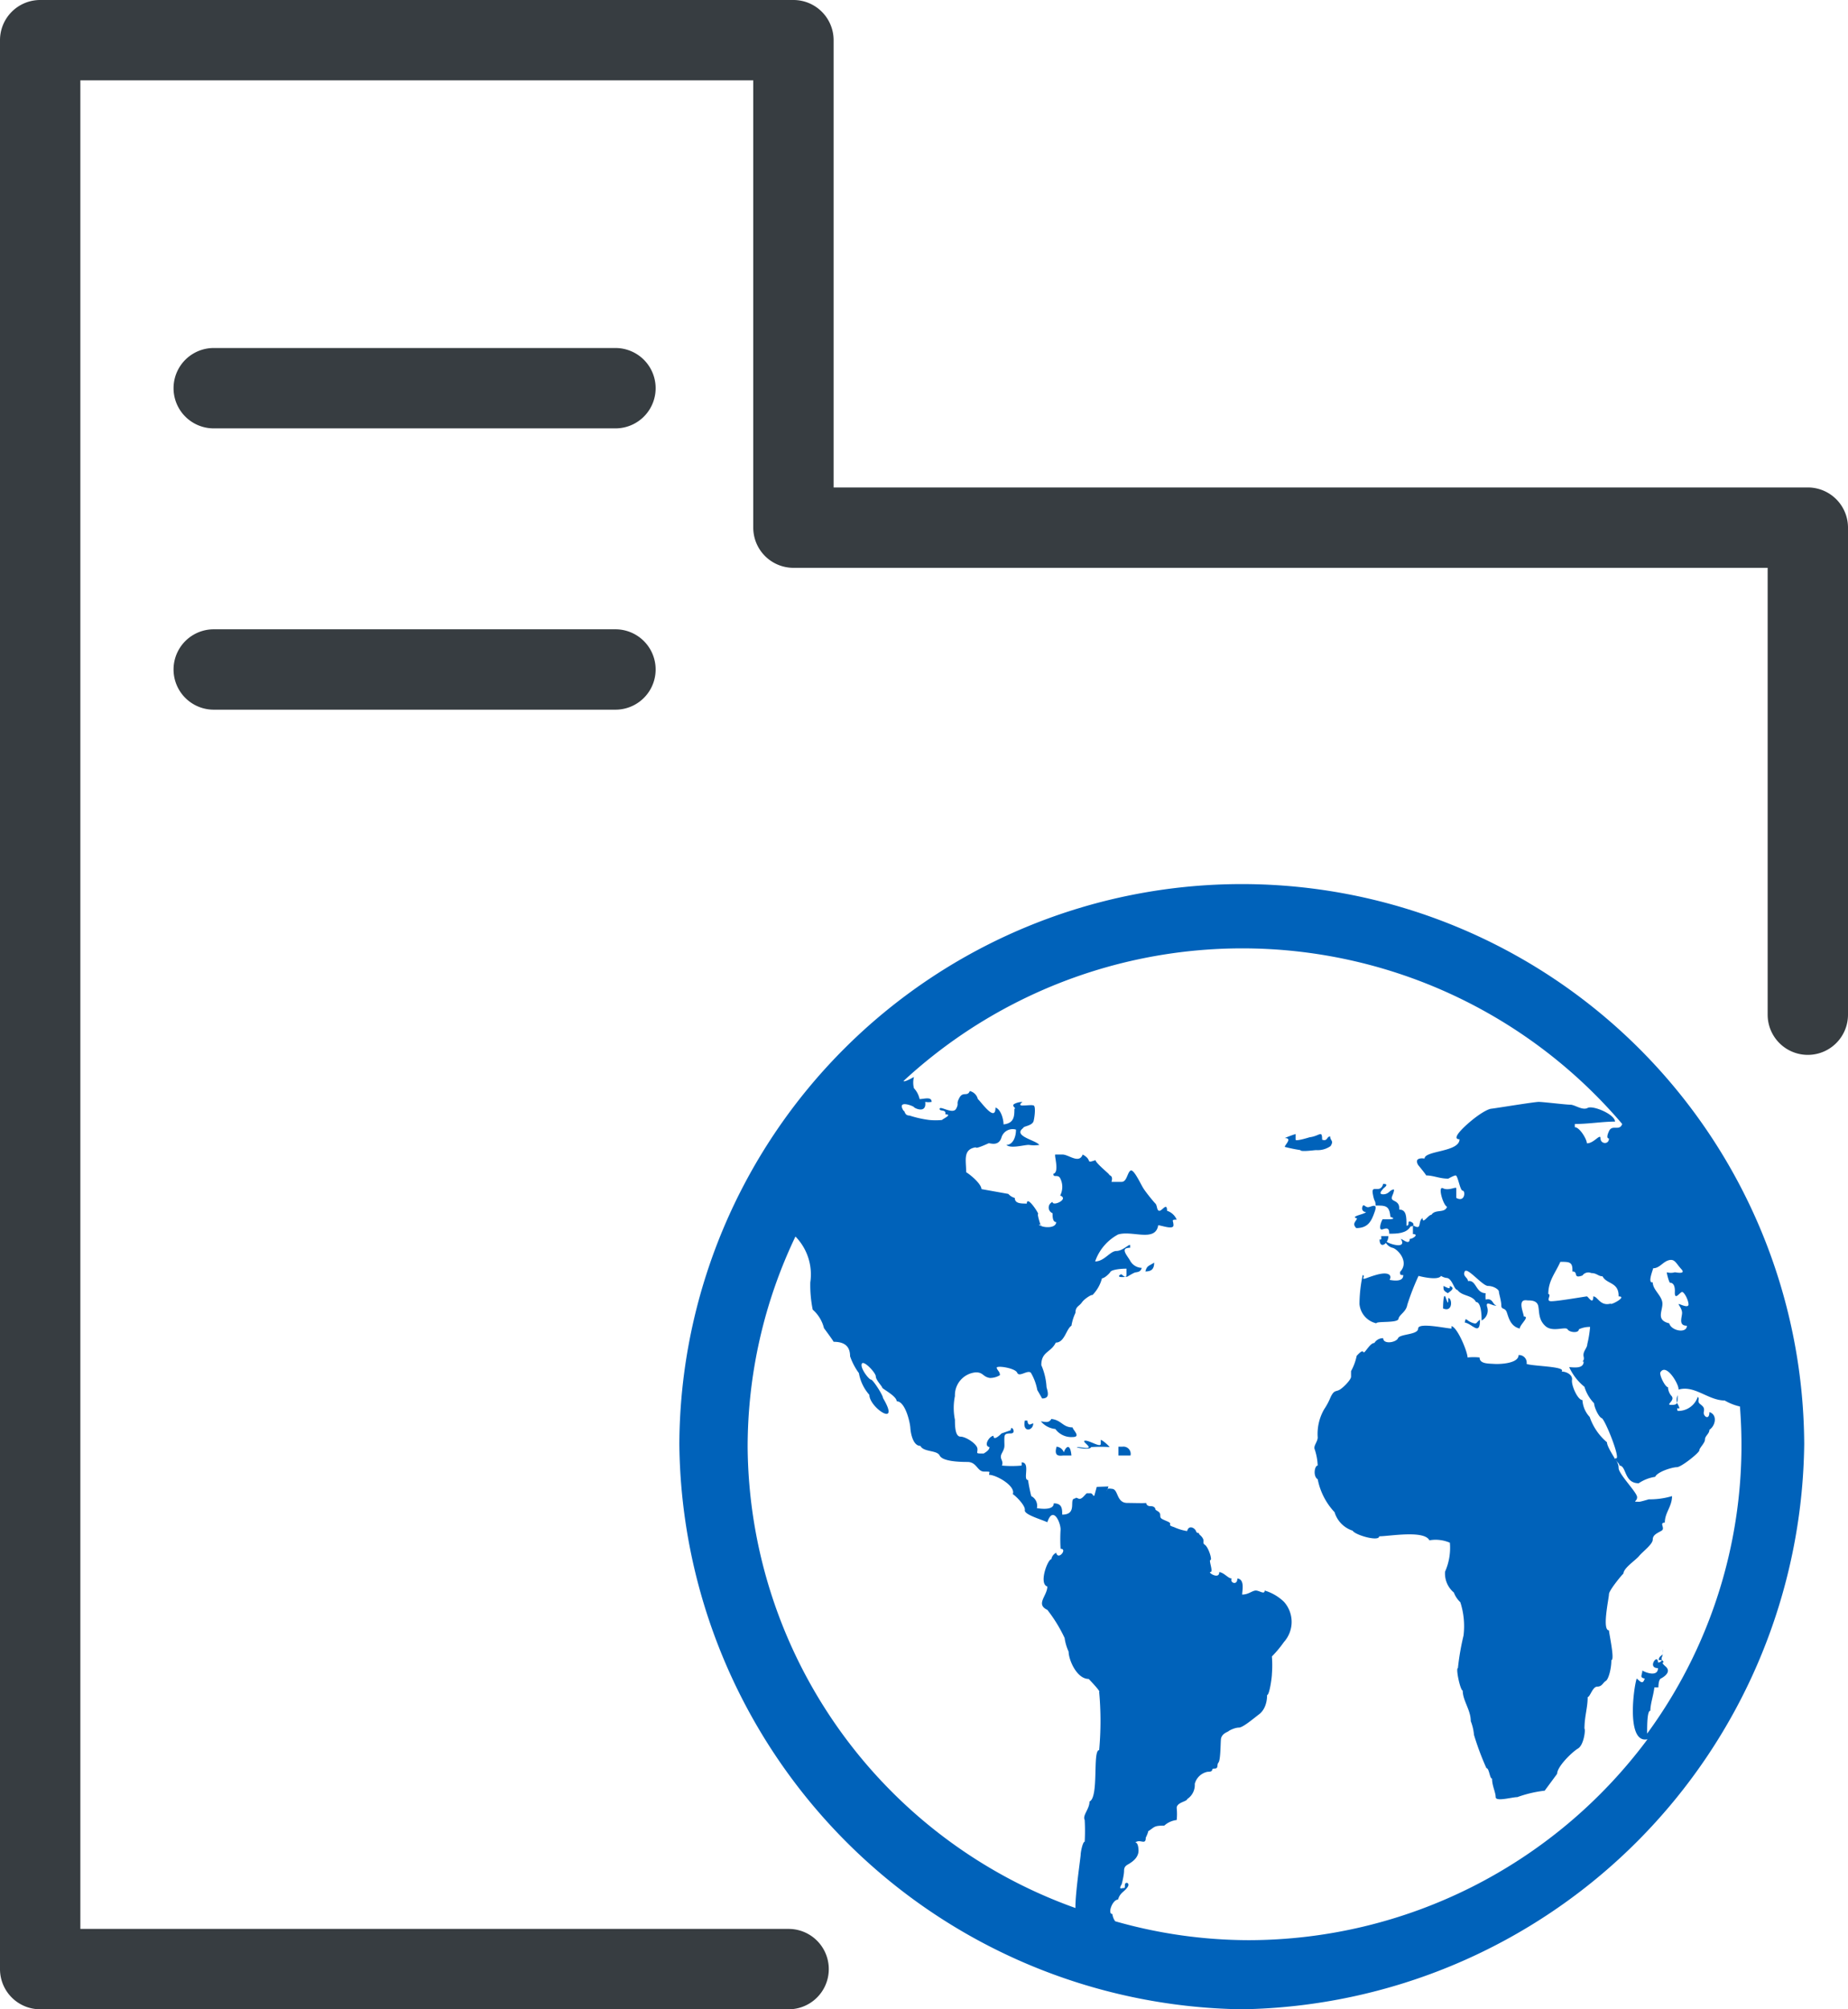
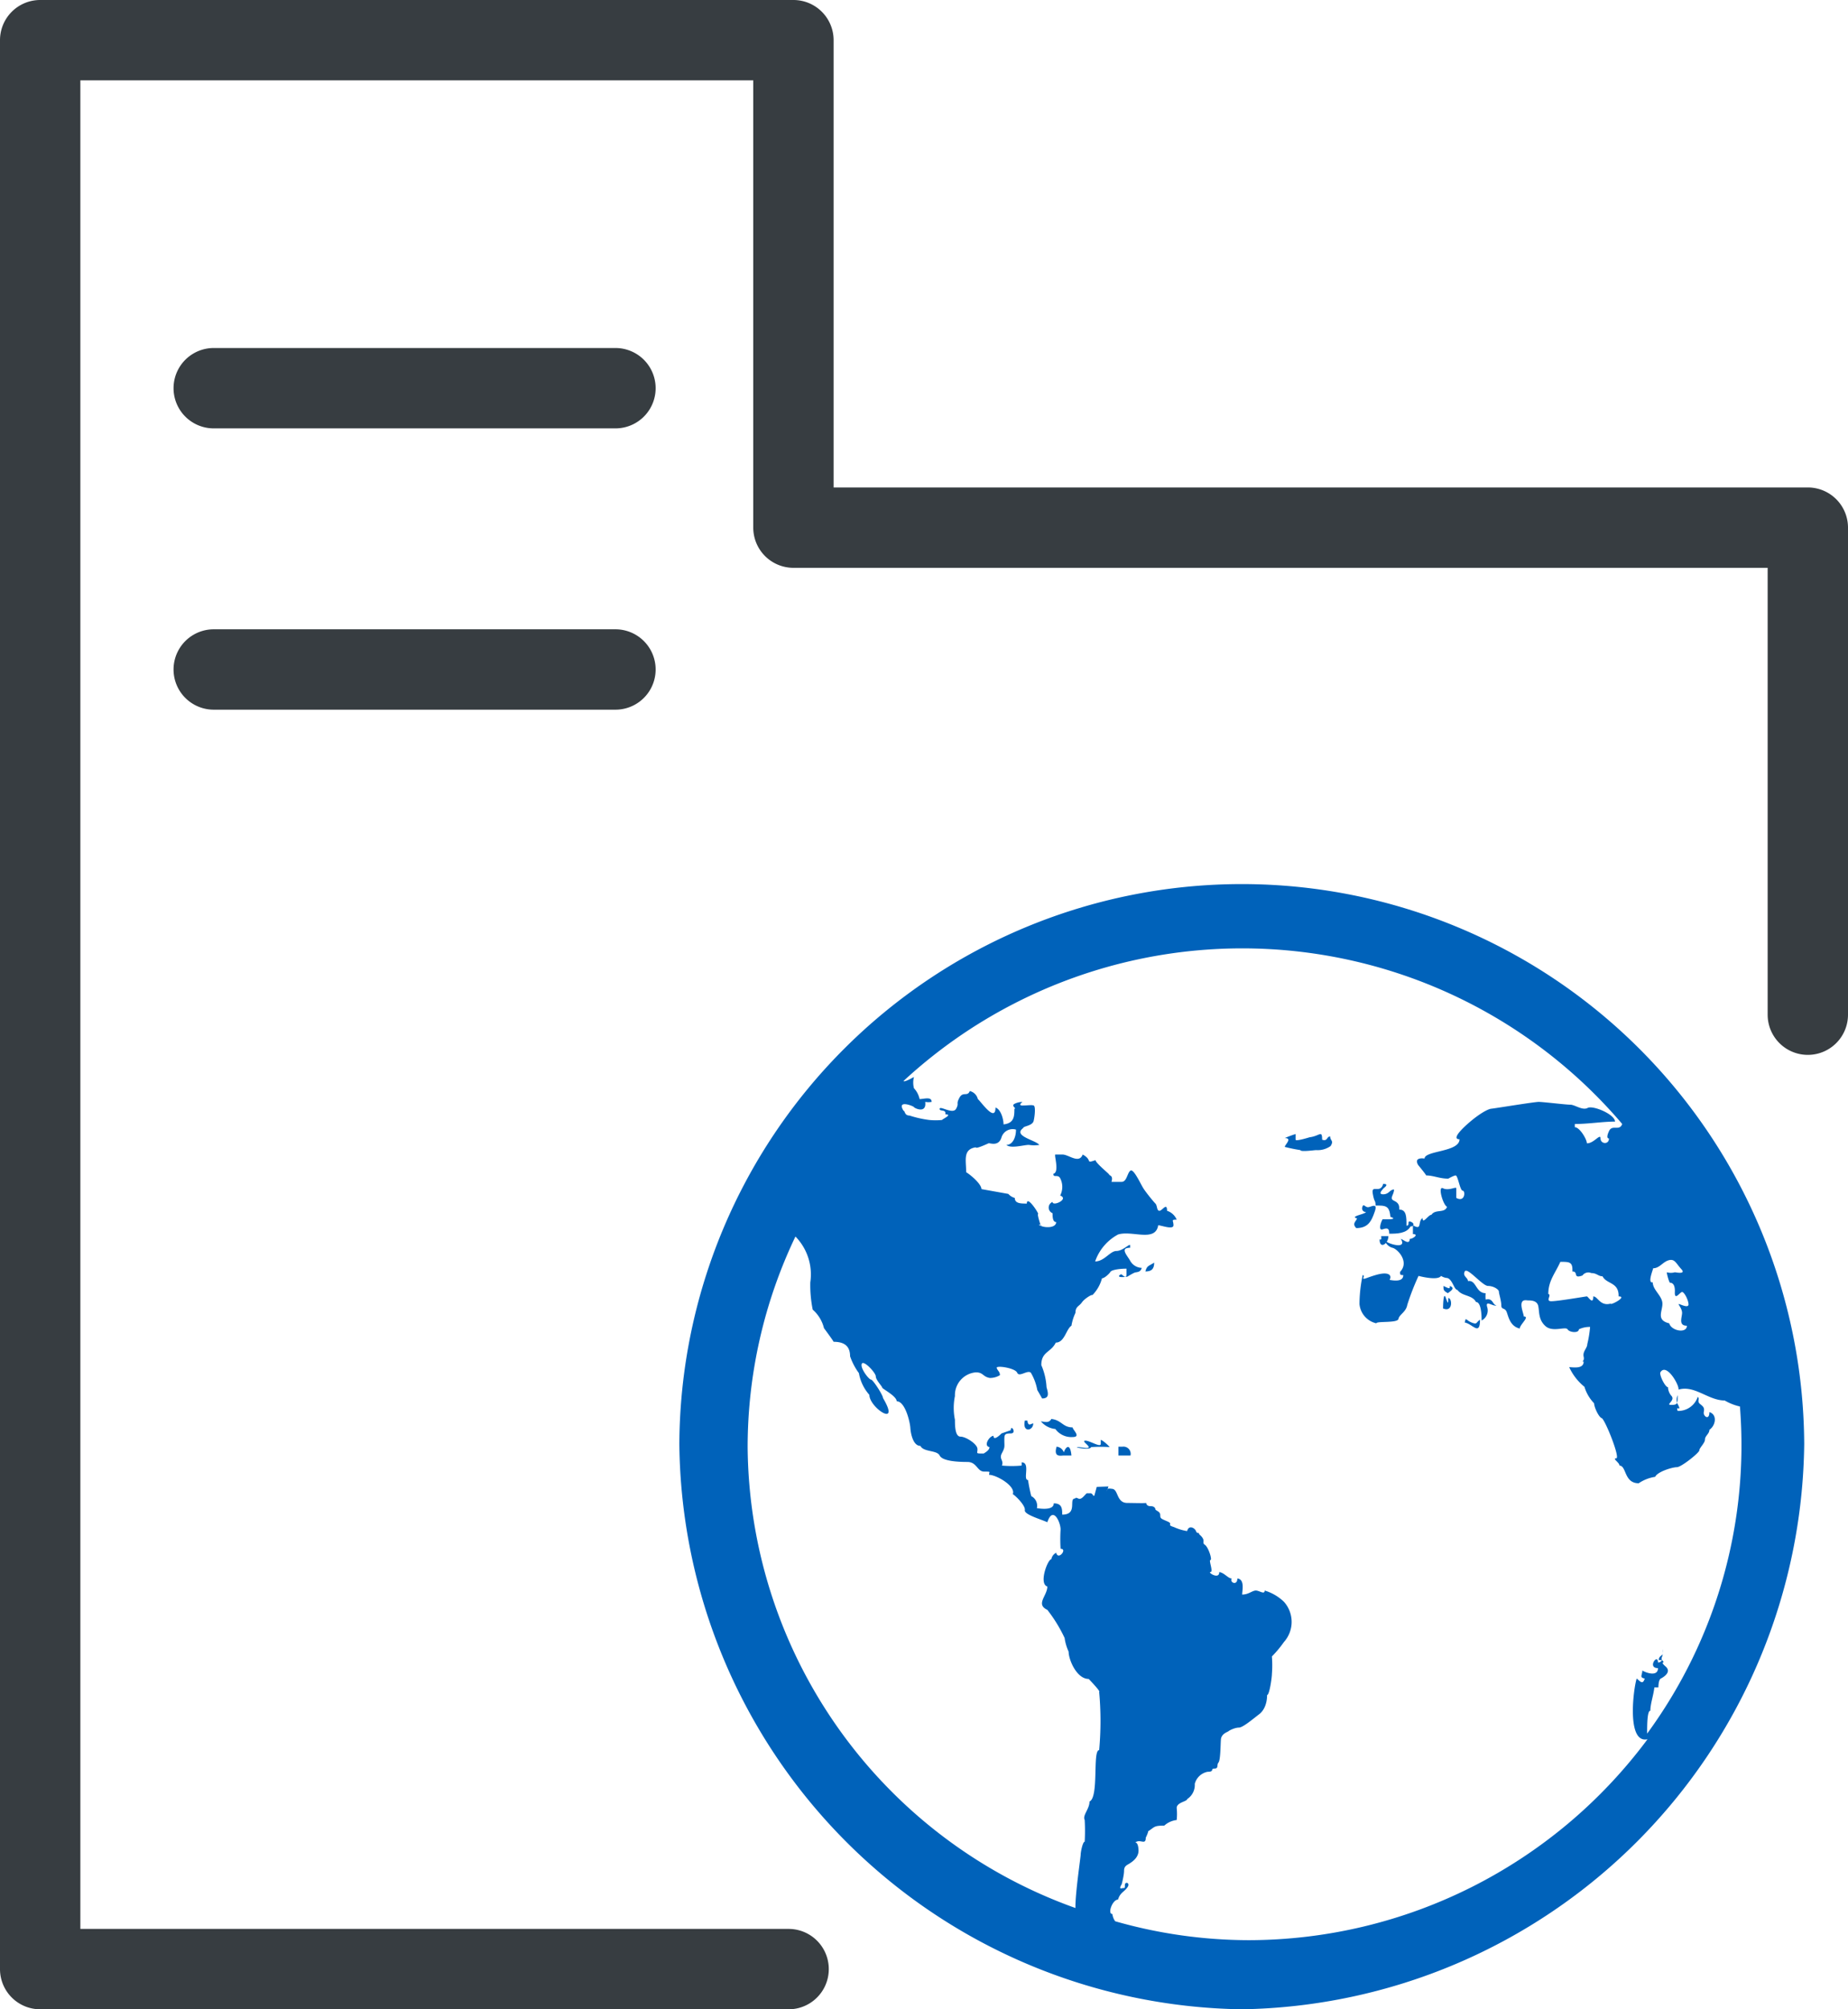
<svg xmlns="http://www.w3.org/2000/svg" width="46" height="50" viewBox="0 0 46 50">
  <defs>
    <style>.cls-1{fill:none;}.cls-2{fill:#373d41;}.cls-3{fill:#0062ba;}</style>
  </defs>
  <title>园区国际化</title>
  <g id="图层_2" data-name="图层 2">
    <g id="图层_1-2" data-name="图层 1">
      <path class="cls-1" d="M41.7,34.65s0,0,0,0-.3-.68-.45-.43c0,.07.12.32.19.37a.34.34,0,0,0,.08.21c.12.12,0,.15,0,.23s.12,0,.16-.24c0,0,0,0,0,0a.25.25,0,0,0,0,.22c.14.22,0,0,0,.17a.51.51,0,0,0,.5-.35c.08,0,0,.14.06.18s.14.11.09.2.17.18.14,0c.22.06.18.33,0,.44,0,.1-.11.11-.11.24s-.06.25-.14.27-.6.31-.56.42-.48.11-.54.24a1,1,0,0,0-.41.16c-.37,0-.3-.44-.48-.44,0-.07,0-.1-.08-.18s-.36-.88-.36-1-.17-.28-.19-.37a1,1,0,0,1-.24-.41,1.35,1.35,0,0,1-.38-.49c.14,0,.36,0,.36-.14-.1,0-.11-.12,0-.12s.07-.21.09-.31a2.76,2.76,0,0,0,.07-.43.61.61,0,0,0-.28.06c0,.08-.25,0-.28,0s-.44.14-.55-.08-.12-.28-.18-.5-.18-.12-.27-.14c-.27,0-.07.32-.09.4.16,0-.1.2-.1.3-.27-.06-.18-.36-.34-.44s0-.14-.12-.14.05-.3-.06-.34-.23-.07-.27-.14-.48-.54-.58-.36.06.15.08.24c.21,0,.19.34.44.3a.88.88,0,0,0,0,.16c.19-.05.17.14.27.14-.07.09-.29-.15-.23.05a.28.28,0,0,1-.14.33c0-.13,0-.46-.14-.46-.09-.18-.35-.14-.46-.3-.09,0-.13-.28-.28-.3a.33.33,0,0,1-.19.08c-.08.17-.56,0-.56,0a6.06,6.06,0,0,0-.28.72c0,.18-.18.18-.22.35s-.55,0-.55.11a.54.54,0,0,1-.42-.48,3.49,3.49,0,0,1,.08-.72s.06,0,.08.08.46,0,.46-.12.18.06.13.16c.12,0,.34,0,.34-.12-.08,0-.08,0-.08-.08.24-.25-.19-.48-.19-.6s-.26-.21-.13-.14.49.17.34-.08c0,0,0,0,0,0s.22.21.22,0c0,0,.24-.12.08-.12,0-.09,0-.16,0-.22.25.14.11-.09.24-.18,0,.17.14-.08.22-.08.1-.15.33,0,.39-.2-.13,0-.1-.35-.1-.46s.31-.2.33,0,0,.22,0,.24c.22.12.16-.06.16-.18s-.17-.25-.18-.38-.16,0-.18.08c-.22,0-.37-.08-.55-.08,0,0-.22-.26-.2-.26-.12-.21.12-.15.16-.16,0-.2.83-.16.87-.48-.27,0,.28-.46.28-.45.19-.16.28-.3.51-.31s1.18-.31,1.18-.17.79,0,.79.07.35.12.43.08.68.16.68.34c-.26,0-.61.06-1,.06,0,.08,0,0,0,.08.12,0,.32.3.3.4.17,0,.23-.12.34-.12s.17.16.21,0c-.13,0-.07-.18,0-.18.08-.15.26,0,.33-.18a12.42,12.42,0,0,0-17.89-1.07s.22-.1.26-.1a.55.55,0,0,0,0,.28.56.56,0,0,1,.14.27c.11,0,.27-.07.3.07a.45.45,0,0,1-.16,0c0,.31-.14.13-.28.13s-.44-.2-.26.09c0,0,0,.08.15.12a2.68,2.68,0,0,0,.49.11,1.62,1.62,0,0,0,.32,0s.28-.14.08-.14c0-.11,0-.14-.14-.14s.29,0,.41,0,0-.13.08-.27.2,0,.26-.17a.27.27,0,0,1,.2.2c.07.05.44.6.44.21.14.05.2.3.2.42.25,0,.27-.21.27-.39.05,0,0-.09,0-.12s.2.08.2-.05,0,0,0,.09.2,0,.28,0,0,.29,0,.38-.26.13-.26.18c-.27.2.31.3.4.42a.83.83,0,0,1-.26,0c-.13,0-.45.14-.56,0,.16,0,.21-.19.24-.38h0a.29.29,0,0,0-.36.19c-.07.24-.24,0-.32.15s-.32.15-.32.1c-.33.05-.24.33-.24.62.13.08.39.3.38.42l.67.12a.32.32,0,0,0,.16.1c0,.17.15.14.3.14,0-.22.26.18.28.26s.06.22.08.3-.05,0,0,0,.33,0,.37-.1c-.13,0-.09-.14-.09-.22a.15.15,0,0,1,0-.28c0,.12.42-.07.19-.16a.47.47,0,0,0,0-.43c-.06-.07-.13,0-.17-.11.16,0,.05-.34.05-.48s.18,0,.18,0c.15,0,.41.2.5,0,.26.12.05.23.32.14,0,.07.31.36.34.36s0,.1.07.1,0,0,0,.08.24,0,.24,0,.22-.16.22-.28.22.44.32.44.3.28.3.38.1,0,.1.18.19-.24.19,0a.39.39,0,0,1,.24.22c-.15,0,0,.14-.08.14s-.31,0-.38,0c-.1.43-.68.12-1,.23a1.21,1.21,0,0,0-.57.67c.23,0,.32-.19.53-.26s.19-.1.34-.14,0,0,0,.06c-.29,0-.11.18,0,.32a.34.34,0,0,0,.29.18c0,.09-.18,0-.18.12s-.16.06-.18.1c-.33,0-.17,0-.15-.06s.13,0,.13,0-.05-.08,0-.14c-.18,0-.26.08-.4.08s-.15.16-.21.16a.93.93,0,0,1-.24.42s-.28.18-.26.18-.14.1-.16.26a1.19,1.19,0,0,0-.1.32c-.13.08-.17.42-.39.42-.12.25-.36.22-.36.56a1.59,1.59,0,0,1,.13.55c0,.14.08.28-.11.28,0,0-.14-.21-.12-.21a1.31,1.31,0,0,0-.16-.43c-.08-.11-.23,0-.34,0S24.92,34,24.8,34s.08.09.08.18a.47.47,0,0,1-.25.07c-.18,0-.16-.16-.35-.14a.57.57,0,0,0-.52.59,1.47,1.47,0,0,0,0,.59c0,.18.14.3.14.42s.29.3.42.3-.07.13.16.12c0,0,.13-.07.14-.16-.16,0,0-.24.1-.28,0,.15.2,0,.2-.06l.23-.08c0-.16.15,0,0,.08s-.1.18-.16.18-.08.24-.11.37.09.17,0,.31a2.67,2.67,0,0,0,.49,0,.31.31,0,0,0,0-.08c.23,0,0,.44.16.44a4,4,0,0,0,.08.4.27.27,0,0,1,.14.3c.13,0,.42,0,.42-.12.21,0,.22.14.21.28.4,0,.15-.4.32-.4,0-.06,0-.07.08,0s.15-.08.21-.13l.11,0c.06,0,.06,0,.09.06s.05,0,.08,0h-.09L27.3,37l.16.06a.35.35,0,0,1-.05.12c.05,0,.11,0,.15-.06s.1.33.37.35c.11,0,.37,0,.46,0s.11.06.12.08.08.08.12.08,0,0,0,0,.09,0,.12.14.18.1.18.16,0,.08.16.14a1.26,1.26,0,0,0,.33.1c0-.14.16,0,.22,0s.05,0,.08.08c.19.16.06.1.14.26s.12.26.14.38,0,.27,0,.3.22.16.22,0c.13,0,.22.16.31.16-.06.12.14.21.14,0,.19,0,.14.3.12.4.16,0,.18-.11.34-.1s.19.07.22,0a1.17,1.17,0,0,1,.48.28.75.75,0,0,1,0,1,2.86,2.86,0,0,1-.3.36,2.85,2.85,0,0,1,0,.44c0,.08-.06.52-.12.52,0,.22-.15.26-.2.48s-.45.23-.5.33-.17.09-.26.09-.22.21-.19.21,0,.48-.06.57-.13.06-.1.15,0,.08-.17.08a.41.41,0,0,0-.32.3.42.42,0,0,1-.19.38c0,.06-.26.08-.26.22a1.5,1.5,0,0,1,0,.3.56.56,0,0,0-.31.14c-.26,0-.23,0-.4.14,0,0,0,.16-.06.16,0,.2-.14,0-.26.12,0,0,.1.2.08.2,0,.18-.11.19-.22.32s-.11.18-.14.18-.06.23-.06.34,0,0,0,.1.05-.08.08-.08.16.06.06.06-.18.13-.23.3c-.14,0-.27.36-.14.36a.36.36,0,0,0,.07.18,12.16,12.16,0,0,0,3.32.47,12.39,12.39,0,0,0,9.93-5c-.53.12-.35-1.27-.27-1.51.08.06.15.17.2,0-.14,0-.11-.08-.06-.2.1.06.39.16.39-.06-.24,0,0-.38,0-.14a.11.11,0,0,0,.1-.06h-.08c0-.11,0-.13.1-.16s0-.09,0-.11a.34.34,0,0,0,0,.09h0c0,.12.06.18,0,.2s0,.13.07.14-.12.19-.12.3-.06.18-.06.22h-.1c0,.19-.1.41-.1.58-.1,0-.06.36-.08.57A12.14,12.14,0,0,0,43.31,35a1.34,1.34,0,0,1-.46-.06C42.44,34.92,42.1,34.53,41.7,34.65Zm-16.19.66.06,0h0c0,.16.08.08.15,0C25.72,35.57,25.44,35.62,25.51,35.31Zm.95.91h0c-.1,0-.23,0-.16-.22a.21.21,0,0,1,.18.15c.05-.14.16-.24.19,0Zm.24-.46a.49.49,0,0,1-.43-.2.54.54,0,0,1-.36-.19c.1,0,.2.05.26-.06h0c.26,0,.28.21.49.21C26.7,35.58,26.92,35.74,26.7,35.76Zm.46.27c0,.07-.3.06-.34,0s.18,0,.28,0-.05-.09-.08-.16.23.09.38.08,0,0,0-.1.22.16.22.22A3.46,3.46,0,0,0,27.16,36Zm.78.16-.11,0V36l.1,0a.11.11,0,0,1,0,0,.18.18,0,0,1,.19.18C28.06,36.17,28,36.23,27.94,36.19Zm.57-4.55h0c0-.15.08-.13.22-.22C28.73,31.58,28.66,31.62,28.51,31.64Zm8.12,1.27c.15.06.1,0,.21-.07,0,.42-.19.1-.38.08C36.49,32.76,36.56,32.88,36.63,32.91ZM36.09,32h0c.16,0,0,.13-.05.22-.08-.06-.06-.08-.11-.18C36.06,32.1,36.11,32.09,36.09,32Zm-.1.32c0,.14.06.08.06,0s.12.37-.13.3C35.92,32.51,35.85,32.34,36,32.34Zm-1.65-1.5h0s0,0,0-.08h.18C34.56,31,34.38,31.1,34.34,30.84Zm.19-1.38c.16,0,0,.12,0,.12s0,.11,0,.14.16-.09.27-.12c0,.14-.18.16,0,.28s.16.13.13.22c.19,0,.22.18.18.4.11,0,.1,0,.1-.1s.1.12,0,.12c-.1.19-.35.18-.53.18,0-.14,0-.15-.16-.11s0-.15,0-.25.42,0,.19-.06c0-.21-.07-.28-.27-.28h0c0-.15-.05-.13-.07-.3S34.46,29.72,34.53,29.46Zm-.53.66a.09.09,0,0,1-.09-.12c0-.07.08.08.15,0s.24-.13.16.11-.16.41-.46.41c-.11-.11,0-.16,0-.28C33.58,30.23,34,30.17,34,30.12Zm-1.67-1.54a3.88,3.88,0,0,1-.39-.08c0-.05.22-.22,0-.22a2.64,2.64,0,0,1,.27-.1s0,0,0,0,0,.14,0,.14.31-.05.35-.06c.25,0,.31-.19.31.06.14.05.11,0,.2-.08,0,.11.1.1,0,.18a.56.56,0,0,1-.36.1S32.33,28.63,32.33,28.58Zm9.11,9.33c-.15,0-.08.15-.08.2s-.11.16-.22.22-.27.31-.34.41-.35.3-.39.44c0,0-.48.51-.36.51s-.14.9,0,.9c0,.07.15.74.06.74,0,.21-.14.34-.14.52s-.17.07-.21.14-.18.26-.24.26c0,.27-.08.48-.08.79,0,0-.16.45-.16.49s-.52.45-.52.63l-.31.42a3,3,0,0,0-.68.16c-.13,0-.46.1-.54,0s-.07-.28-.09-.46c-.06,0-.07-.26-.14-.26a6.74,6.74,0,0,1-.32-.81,1.21,1.21,0,0,0-.08-.34c0-.28-.2-.51-.2-.76-.06,0-.18-.56-.12-.56a6.26,6.26,0,0,1,.14-.81,1.94,1.94,0,0,0-.08-.83.63.63,0,0,1-.16-.24.62.62,0,0,1-.22-.52,1.46,1.46,0,0,0,.12-.72.89.89,0,0,0-.51-.06c-.13-.26-1-.1-1.25-.1,0,.14-.6,0-.66-.14a.69.69,0,0,1-.45-.46,1.66,1.66,0,0,1-.42-.82c-.14-.07-.1-.34,0-.34a1.46,1.46,0,0,0-.08-.42c0-.08.08-.18.08-.28a1.23,1.23,0,0,1,.16-.7,1.68,1.68,0,0,0,.16-.3c.09-.21.11,0,.23-.19s.17-.23.28-.32,0-.1,0-.14a1.34,1.34,0,0,0,.14-.38c.16-.22,0-.12.2-.1s.15-.22.24-.22a.25.25,0,0,1,.22-.12c0,.12.33,0,.37,0s.42-.24.5-.24.71,0,.83,0V33c.15,0,.43.64.4.78a1.48,1.48,0,0,1,.3,0c0,.13.25.16.36.16s.61,0,.61-.22a.19.19,0,0,1,.2.22c.14,0,1,0,.89.19.12,0,.15.21.26.21s.14.5.26.5a.67.67,0,0,0,.18.42,1.43,1.43,0,0,0,.43.63c-.08.15.11.26.16.4s0,.21.1.24.3.72.46.72-.15.1.06.12c0,0,.23,0,.23,0a1.93,1.93,0,0,0,.58-.08C41.62,37.51,41.4,37.66,41.44,37.91Z" />
      <path class="cls-1" d="M39.5,32.22s.16.27.16,0c.11,0,.17.25.43.18,0,.05.43-.18.2-.18,0-.36-.3-.3-.4-.5-.11,0-.14-.08-.28-.08a.18.18,0,0,0-.22.06c-.22.09-.09-.1-.25-.1,0-.21-.07-.26-.3-.24-.13.29-.34.47-.3.8.09,0,.07,0,.06.14S39.5,32.3,39.5,32.22Z" />
      <path class="cls-1" d="M27.53,47.77,27,47.6Z" />
-       <path class="cls-1" d="M41.39,32.46c0,.19-.17.42.17.5,0,.19.39.26.44.06-.22,0,0-.32-.12-.32s-.07-.11-.08-.22.18,0,.24,0-.16-.2-.16-.3-.19.15-.18,0,0-.11-.12-.23-.12-.21-.08-.26a.37.37,0,0,0,.2,0s.28-.08.16-.08,0-.31-.31-.22-.23.19-.39.2h0s-.17.38,0,.38C41.15,32.13,41.37,32.21,41.39,32.46Z" />
-       <path class="cls-1" d="M26.82,46.16c0-.06.05-.32.1-.32a4.86,4.86,0,0,0,0-.54c-.06-.12.08-.27.12-.46.23-.11.07-1.28.24-1.28a7.91,7.91,0,0,0,0-1.45c.05,0-.26-.33-.26-.32-.3,0-.5-.48-.5-.68a1.22,1.22,0,0,1-.1-.34,3.66,3.66,0,0,0-.43-.7c-.26-.14,0-.35,0-.58-.22-.07,0-.68.1-.68a.22.22,0,0,1,.12-.16c.05.2.29-.1.11-.1a3.81,3.81,0,0,1,0-.48c0-.2-.19-.6-.33-.18-.15-.07-.53-.06-.56-.3s-.22-.35-.3-.4c.08-.2-.41-.48-.59-.48,0,0-.09,0-.12-.08s-.22-.24-.42-.24-.47-.16-.69-.16-.4-.08-.48-.24c-.18,0-.25-.33-.25-.45s-.13-.66-.34-.66c0-.13-.28-.34-.36-.34s-.12-.28-.16-.28-.31-.48-.35-.31.23.26.23.39.26.39.3.46c.45.76-.34.24-.34-.08a1.09,1.09,0,0,1-.26-.54,1.56,1.56,0,0,1-.22-.42c0-.25-.14-.36-.41-.36,0,0-.24-.34-.24-.34a.89.89,0,0,0-.28-.46,3.07,3.07,0,0,1-.06-.68,1.35,1.35,0,0,0-.37-1.14h0a12.18,12.18,0,0,0,6.89,16.72C26.68,47.13,26.69,46.16,26.82,46.16Z" />
      <path class="cls-2" d="M45,12.13H20.75V1a1,1,0,0,0-1-1H1A1,1,0,0,0,0,1V49a1,1,0,0,0,1,1H19.63a1,1,0,0,0,0-2H2V2H18.75V13.13a1,1,0,0,0,1,1H44V25.25a1,1,0,0,0,2,0V13.13A1,1,0,0,0,45,12.13Z" />
      <path class="cls-2" d="M15.32,8.66h-10a1,1,0,0,0,0,2h10a1,1,0,0,0,0-2Z" />
      <path class="cls-2" d="M15.32,15.66h-10a1,1,0,0,0,0,2h10a1,1,0,0,0,0-2Z" />
-       <path class="cls-3" d="M40.81,37.37c-.21,0-.05,0-.06-.12s-.46-.57-.46-.72-.11-.24-.1-.24S40,36,40,35.89a1.43,1.43,0,0,1-.43-.63.67.67,0,0,1-.18-.42c-.12,0-.28-.37-.26-.5s-.14-.21-.26-.21C39,34,38.15,34,38,33.94a.19.19,0,0,0-.2-.22c0,.21-.46.23-.61.22s-.36,0-.36-.16a1.48,1.48,0,0,0-.3,0c0-.14-.25-.75-.4-.78v.06c-.12,0-.83-.16-.83,0s-.45.13-.5.24-.37.16-.37,0a.25.25,0,0,0-.22.12c-.09,0-.18.16-.24.22s0-.12-.2.1a1.34,1.34,0,0,1-.14.38s0,.07,0,.14-.18.26-.28.32-.14,0-.23.19a1.68,1.68,0,0,1-.16.3,1.23,1.23,0,0,0-.16.7c0,.1-.1.2-.08.28a1.46,1.46,0,0,1,.08.42c-.08,0-.12.27,0,.34a1.66,1.66,0,0,0,.42.82.69.69,0,0,0,.45.46c.06.11.66.28.66.14.25,0,1.12-.16,1.25.1a.89.89,0,0,1,.51.06,1.46,1.46,0,0,1-.12.72.62.62,0,0,0,.22.52.63.63,0,0,0,.16.24,1.94,1.94,0,0,1,.08.83,6.26,6.26,0,0,0-.14.81c-.06,0,.06.56.12.56,0,.25.2.48.2.76a1.21,1.21,0,0,1,.08.34A6.74,6.74,0,0,0,37,44c.07,0,.08.26.14.26,0,.18.09.34.09.46s.41,0,.54,0a3,3,0,0,1,.68-.16l.31-.42c0-.18.37-.54.52-.63s.19-.49.16-.49c0-.31.08-.52.08-.79.06,0,.12-.26.24-.26s.14-.1.21-.14.14-.31.14-.52c.09,0-.06-.67-.06-.74-.18,0,0-.8,0-.9s.37-.54.36-.51c0-.14.3-.33.39-.44s.34-.29.34-.41.12-.16.22-.22-.07-.2.08-.2c0-.25.18-.4.18-.66a1.93,1.93,0,0,1-.58.08S40.84,37.37,40.81,37.37Z" />
      <path class="cls-3" d="M36.09,32h0c0,.07,0,.08-.16,0,0,.1,0,.12.11.18C36.07,32.15,36.25,32.06,36.09,32Z" />
      <path class="cls-3" d="M36.05,32.3c0,.12,0,.18-.06,0s-.07.17-.07.26C36.17,32.67,36.15,32.3,36.05,32.3Z" />
      <path class="cls-3" d="M34.34,30c.2,0,.25.07.27.28.23.08-.17.06-.19.06s-.14.3,0,.25.16,0,.16.11c.18,0,.43,0,.53-.18.1,0,.1-.09,0-.12s0,.1-.1.1c0-.22,0-.4-.18-.4,0-.09,0-.16-.13-.22s0-.14,0-.28c-.11,0-.12.12-.27.12s0-.13,0-.14.18-.12,0-.12c-.07.26-.3,0-.26.24s.07.15.07.3Z" />
      <path class="cls-3" d="M34.34,30.84h0c0,.26.22.11.22-.08h-.18C34.39,30.84,34.38,30.86,34.34,30.84Z" />
      <path class="cls-3" d="M30.91,22a14,14,0,0,0-14,13.93A14.21,14.21,0,0,0,30.91,50a14.23,14.23,0,0,0,14-14.07A14,14,0,0,0,30.91,22ZM18.61,36a12.16,12.16,0,0,1,1.19-5.23h0a1.35,1.35,0,0,1,.37,1.14,3.07,3.07,0,0,0,.06.68.89.89,0,0,1,.28.46s.23.31.24.34c.27,0,.41.11.41.36a1.56,1.56,0,0,0,.22.42,1.09,1.09,0,0,0,.26.54c0,.32.79.84.34.08,0-.07-.25-.46-.3-.46s-.27-.28-.23-.39.35.22.35.31.16.25.16.28.36.21.36.34c.21,0,.33.51.34.66s.07.45.25.45c.08.16.41.1.48.24s.45.16.69.16.24.24.42.24.12,0,.12.08c.18,0,.67.28.59.48.08.05.32.29.3.4s.41.23.56.3c.14-.42.33,0,.33.18a3.81,3.81,0,0,0,0,.48c.18,0-.06.3-.11.1a.22.22,0,0,0-.12.16c-.09,0-.32.61-.1.68,0,.23-.3.44,0,.58a3.66,3.66,0,0,1,.43.7,1.22,1.22,0,0,0,.1.34c0,.2.2.68.5.68,0,0,.31.32.26.32a7.91,7.91,0,0,1,0,1.45c-.17,0,0,1.17-.24,1.28,0,.19-.18.34-.12.46a4.86,4.86,0,0,1,0,.54c-.05,0-.1.26-.1.32s-.14,1-.13,1.33A12.28,12.28,0,0,1,18.61,36Zm8.92,11.77L27,47.6ZM43.31,35A12.14,12.14,0,0,1,41,43.14c0-.21,0-.57.08-.57,0-.17.08-.39.1-.58h.1s0-.19.06-.22.28-.16.12-.3,0-.07-.07-.14,0-.08,0-.2h0a.34.34,0,0,1,0-.09s0,.06,0,.11-.1.05-.1.16h.08a.11.11,0,0,1-.1.06c0-.24-.28.14,0,.14,0,.22-.29.12-.39.06,0,.12-.08.17.06.2-.05.17-.12.06-.2,0-.08.24-.26,1.63.27,1.51a12.39,12.39,0,0,1-9.93,5,12.16,12.16,0,0,1-3.32-.47.36.36,0,0,1-.07-.18c-.13,0,0-.36.14-.36.05-.17.14-.18.23-.3s-.06-.16-.06-.06,0,.06-.08.08,0-.1,0-.1.06-.22.06-.34.08-.14.14-.18.22-.14.22-.32c0,0,0-.2-.08-.2.12-.1.26.08.26-.12,0,0,.06-.12.06-.16.17-.11.14-.14.4-.14a.56.56,0,0,1,.31-.14,1.5,1.5,0,0,0,0-.3c0-.14.26-.16.26-.22a.42.42,0,0,0,.19-.38.41.41,0,0,1,.32-.3c.18,0,.06-.08.17-.08s.05-.09.1-.15.05-.42.06-.57.17-.19.19-.21.16-.09.26-.09.38-.24.5-.33.2-.26.2-.48c.06,0,.12-.44.12-.52a2.85,2.85,0,0,0,0-.44,2.86,2.86,0,0,0,.3-.36.75.75,0,0,0,0-1,1.17,1.17,0,0,0-.48-.28c0,.11-.13,0-.22,0s-.18.1-.34.1c0-.1.07-.38-.12-.4,0,.19-.2.1-.14,0-.09,0-.18-.14-.31-.16,0,.2-.3,0-.22,0s-.05-.3,0-.3-.05-.32-.14-.38.05-.1-.14-.26c0-.06-.05,0-.08-.08s-.18-.16-.22,0a1.26,1.26,0,0,1-.33-.1c-.2-.06,0-.07-.16-.14s-.18-.07-.18-.16-.1-.1-.12-.14,0,0,0,0,0-.08-.12-.08-.1-.09-.12-.08-.35,0-.46,0c-.27,0-.22-.33-.37-.35s-.1,0-.15.06a.35.35,0,0,0,.05-.12L27.3,37l-.06.22h.09s0,0-.08,0,0,0-.09-.06l-.11,0c-.06.05-.13.17-.21.13s-.07,0-.08,0c-.17,0,.08.4-.32.4,0-.14,0-.28-.21-.28,0,.17-.29.14-.42.12a.27.27,0,0,0-.14-.3,4,4,0,0,1-.08-.4c-.14,0,.07-.44-.16-.44a.31.31,0,0,1,0,.08,2.67,2.67,0,0,1-.49,0c.05-.14-.08-.16,0-.31S25,36,25,35.85s0-.18.16-.18,0-.24,0-.08l-.23.08s-.2.21-.2.06c-.1,0-.26.25-.1.28,0,.09-.14.15-.14.16-.23,0-.15,0-.16-.12s-.29-.3-.42-.3-.14-.24-.14-.42a1.47,1.47,0,0,1,0-.59.57.57,0,0,1,.52-.59c.19,0,.17.11.35.14a.47.47,0,0,0,.25-.07c0-.09-.06-.11-.08-.18s.46,0,.51.12.26-.08.34,0a1.31,1.31,0,0,1,.16.43s.11.19.12.21c.19,0,.15-.14.11-.28a1.59,1.59,0,0,0-.13-.55c0-.34.24-.31.36-.56.22,0,.26-.34.39-.42a1.19,1.19,0,0,1,.1-.32c0-.16.09-.16.16-.26s.26-.21.26-.18a.93.93,0,0,0,.24-.42c.06,0,.18-.11.21-.16s.22-.08.4-.08c0,.06,0,0,0,.14s-.11,0-.13,0-.18.1.15.06c0,0,.13-.08.18-.1s.15,0,.18-.12a.34.34,0,0,1-.29-.18c-.08-.14-.26-.32,0-.32,0,0,0,0,0-.06s-.18.14-.34.14-.3.26-.53.26a1.21,1.21,0,0,1,.57-.67c.35-.11.93.2,1-.23.07,0,.38.12.38,0s-.07-.14.08-.14a.39.39,0,0,0-.24-.22c0-.22-.12,0-.19,0s-.05-.13-.1-.18-.23-.27-.3-.38-.24-.49-.32-.44-.09.28-.22.28-.21,0-.24,0,0,0,0-.08-.07-.08-.07-.1-.34-.29-.34-.36c-.27.09-.06,0-.32-.14-.09.24-.35,0-.5,0,0,0-.14,0-.18,0s.11.44-.05.48c0,.11.11,0,.17.11a.47.47,0,0,1,0,.43c.23.09-.19.28-.19.16a.15.15,0,0,0,0,.28c0,.08,0,.22.09.22,0,.14-.24.15-.37.1s0-.05,0,0-.11-.3-.08-.3-.28-.48-.28-.26c-.15,0-.3,0-.3-.14a.32.32,0,0,1-.16-.1l-.67-.12c0-.12-.25-.34-.38-.42,0-.29-.09-.57.24-.62,0,.05.29-.09.32-.1s.25.09.32-.15a.29.29,0,0,1,.36-.19h0c0,.19-.08.38-.24.38.11.1.43,0,.56,0a.83.83,0,0,0,.26,0c-.09-.12-.67-.22-.4-.42,0-.05.23-.05.26-.18s.05-.36,0-.38-.16,0-.28,0,0-.09,0-.09-.11,0-.2.05.07.12,0,.12c0,.18,0,.36-.27.39,0-.12-.06-.37-.2-.42,0,.39-.37-.16-.44-.21a.27.27,0,0,0-.2-.2c-.06.15-.17,0-.26.17s0,.12-.08.27-.4-.08-.41,0,.17,0,.14.14c.2,0-.08.12-.08.14a1.62,1.62,0,0,1-.32,0,2.68,2.68,0,0,1-.49-.11c-.13,0-.11-.12-.15-.12-.18-.29.26-.11.26-.09s.32.18.28-.13a.45.45,0,0,0,.16,0c0-.14-.19-.07-.3-.07a.56.56,0,0,0-.14-.27.55.55,0,0,1,0-.28s-.24.14-.26.1a12.42,12.42,0,0,1,17.89,1.07c-.07.19-.25,0-.33.18,0,0-.09.18,0,.18,0,.16-.21.14-.21,0s-.17.13-.34.12c0-.1-.18-.4-.3-.4,0-.07,0,0,0-.08.34,0,.69-.06,1-.06,0-.18-.55-.41-.68-.34s-.32-.08-.43-.08-.68-.07-.79-.07-1.08.16-1.18.17-.32.15-.51.31c0,0-.55.45-.28.45,0,.32-.87.28-.87.48,0,0-.28-.05-.16.16,0,0,.19.23.2.26.18,0,.33.08.55.08,0,0,.12-.07.18-.08s.11.38.18.38.06.3-.16.18c0,0,0-.19,0-.24s-.19.07-.33,0,0,.42.1.46c-.06.17-.29.05-.39.2-.08,0-.22.25-.22.08-.13.09,0,.32-.24.18,0,.06,0,.13,0,.22.16,0,0,.12-.08.12,0,.17-.18,0-.22,0s0,0,0,0c.15.25-.24.14-.34.08s0,.11.13.14.43.35.19.6c0,.07,0,.08.08.08,0,.17-.22.14-.34.12.05-.1,0-.16-.13-.16s-.32.07-.46.12,0-.07-.08-.08a3.49,3.49,0,0,0-.08.72.54.54,0,0,0,.42.48c0-.06.53,0,.55-.11s.19-.17.22-.35a6.06,6.06,0,0,1,.28-.72s.48.13.56,0A.33.33,0,0,0,36,31.8c.15,0,.19.3.28.3.11.16.37.12.46.3.13,0,.14.33.14.46a.28.28,0,0,0,.14-.33c-.06-.2.16,0,.23-.05-.1,0-.08-.19-.27-.14a.88.88,0,0,1,0-.16c-.25,0-.23-.34-.44-.3,0-.09-.14-.12-.08-.24s.44.36.58.36.27.09.27.14.06.23.06.34.07.06.12.14.07.38.34.44c0-.1.26-.3.1-.3,0-.08-.18-.45.09-.4.09,0,.24,0,.27.14s0,.34.18.5.5,0,.55.08.28.1.28,0a.61.61,0,0,1,.28-.06,2.76,2.76,0,0,1-.07.43c0,.1-.12.18-.09.31s-.08.12,0,.12c0,.18-.22.15-.36.14a1.35,1.35,0,0,0,.38.49,1,1,0,0,0,.24.41c0,.09.11.34.19.37s.47,1,.36,1,.09.11.08.18c.18,0,.11.44.48.44a1,1,0,0,1,.41-.16c.06-.13.43-.24.54-.24s.56-.36.56-.42.14-.18.14-.27.11-.14.11-.24c.16-.11.2-.38,0-.44,0,.22-.16.1-.14,0s0-.13-.09-.2,0-.13-.06-.18a.51.51,0,0,1-.5.35c-.06-.16.12.05,0-.17a.25.25,0,0,1,0-.22s0,0,0,0c0,.21,0,.24-.16.24s.12-.11,0-.23a.34.34,0,0,1-.08-.21c-.07,0-.22-.3-.19-.37.15-.25.48.33.45.43s0,0,0,0c.4-.12.74.27,1.15.27A1.34,1.34,0,0,0,43.31,35ZM38.54,32.2c0-.33.17-.51.3-.8.23,0,.31,0,.3.24.16,0,0,.19.25.1a.18.18,0,0,1,.22-.06c.14,0,.17.08.28.08.1.2.41.14.4.5.23,0-.2.23-.2.18-.26.07-.32-.18-.43-.18,0,.23-.13,0-.16,0s-.77.13-.9.12S38.63,32.22,38.54,32.2Zm2.61-.64h0c.16,0,.24-.16.39-.2s.18.08.31.22-.14.08-.16.08a.37.37,0,0,1-.2,0c0,.05.06.26.08.26s.13,0,.12.23.13,0,.18,0,.15.18.16.3-.21,0-.24,0,.08.11.08.22-.1.32.12.32c0,.2-.39.13-.44-.06-.34-.08-.16-.31-.17-.5s-.24-.33-.24-.52C41,31.94,41.15,31.59,41.15,31.56Z" />
      <path class="cls-3" d="M33.11,28.28c-.09,0-.06.13-.2.08,0-.25-.06-.09-.31-.06,0,0-.35.11-.35.06s0-.1,0-.14,0,0,0,0a2.64,2.64,0,0,0-.27.1c.2,0,0,.17,0,.22a3.88,3.88,0,0,0,.39.08c0,.05.35,0,.39,0a.56.56,0,0,0,.36-.1C33.21,28.38,33.11,28.39,33.11,28.28Z" />
      <path class="cls-3" d="M33.76,30.56c.3,0,.38-.18.46-.41s-.08-.12-.16-.11-.12-.11-.15,0a.09.09,0,0,0,.09.12c0,.05-.42.11-.22.16C33.75,30.4,33.65,30.45,33.76,30.56Z" />
      <path class="cls-3" d="M26.17,35.31h0c-.06.11-.16.07-.26.06a.54.54,0,0,0,.36.19.49.49,0,0,0,.43.2c.22,0,0-.18,0-.24C26.45,35.52,26.43,35.34,26.17,35.31Z" />
      <path class="cls-3" d="M27.4,35.83c0,.12,0,0,0,.1s-.27-.08-.38-.08.08.11.08.16-.18,0-.28,0,.31.09.34,0a3.46,3.46,0,0,1,.46,0C27.62,36,27.47,35.85,27.4,35.83Z" />
      <path class="cls-3" d="M25.57,35.35h0l-.06,0c-.07.31.21.26.21.07C25.65,35.43,25.6,35.51,25.57,35.35Z" />
      <path class="cls-3" d="M26.48,36.14A.21.21,0,0,0,26.3,36c-.07.24.06.23.16.22h0l.21,0C26.64,35.9,26.53,36,26.48,36.14Z" />
      <path class="cls-3" d="M28.51,31.64c.15,0,.22-.06.22-.22C28.59,31.51,28.55,31.49,28.51,31.64Z" />
      <path class="cls-3" d="M36.84,32.84c-.11.07-.06.13-.21.07s-.14-.15-.17,0C36.65,32.94,36.84,33.26,36.84,32.84Z" />
      <polygon class="cls-3" points="28.51 31.64 28.51 31.64 28.51 31.64 28.51 31.64" />
      <path class="cls-3" d="M27.94,36a.11.11,0,0,0,0,0l-.1,0v.22l.11,0s.12,0,.19,0A.18.18,0,0,0,27.94,36Z" />
    </g>
  </g>
</svg>